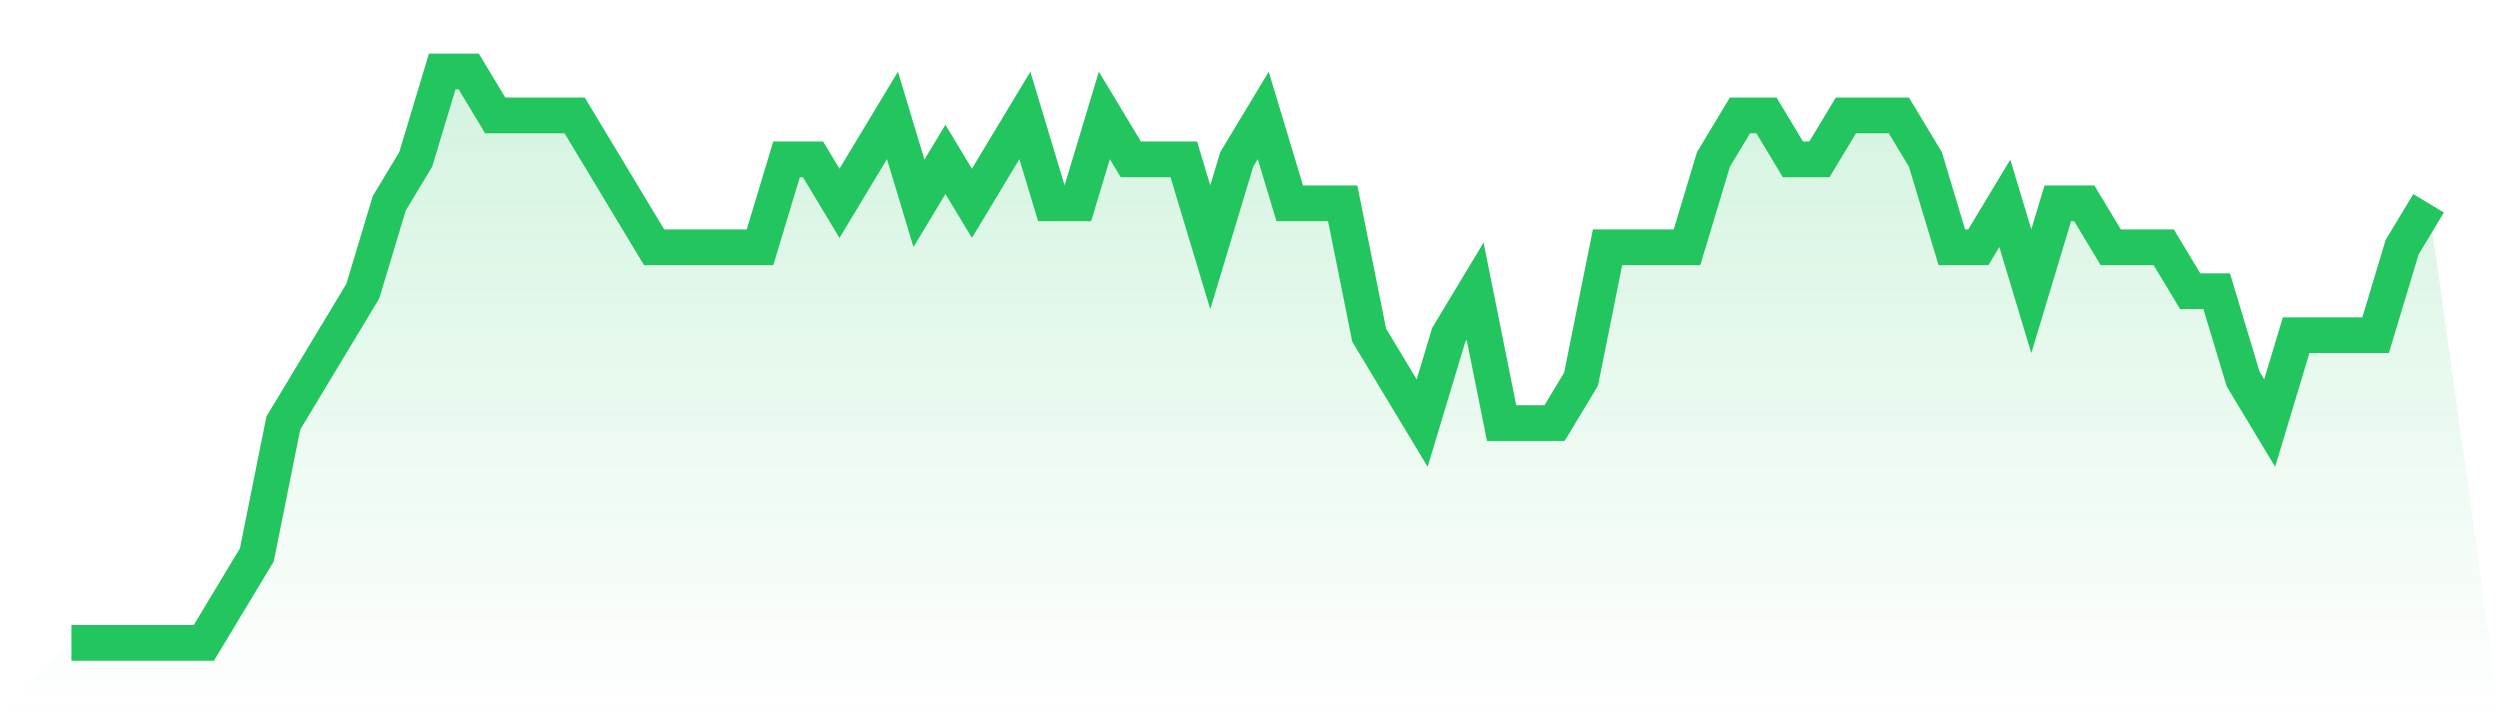
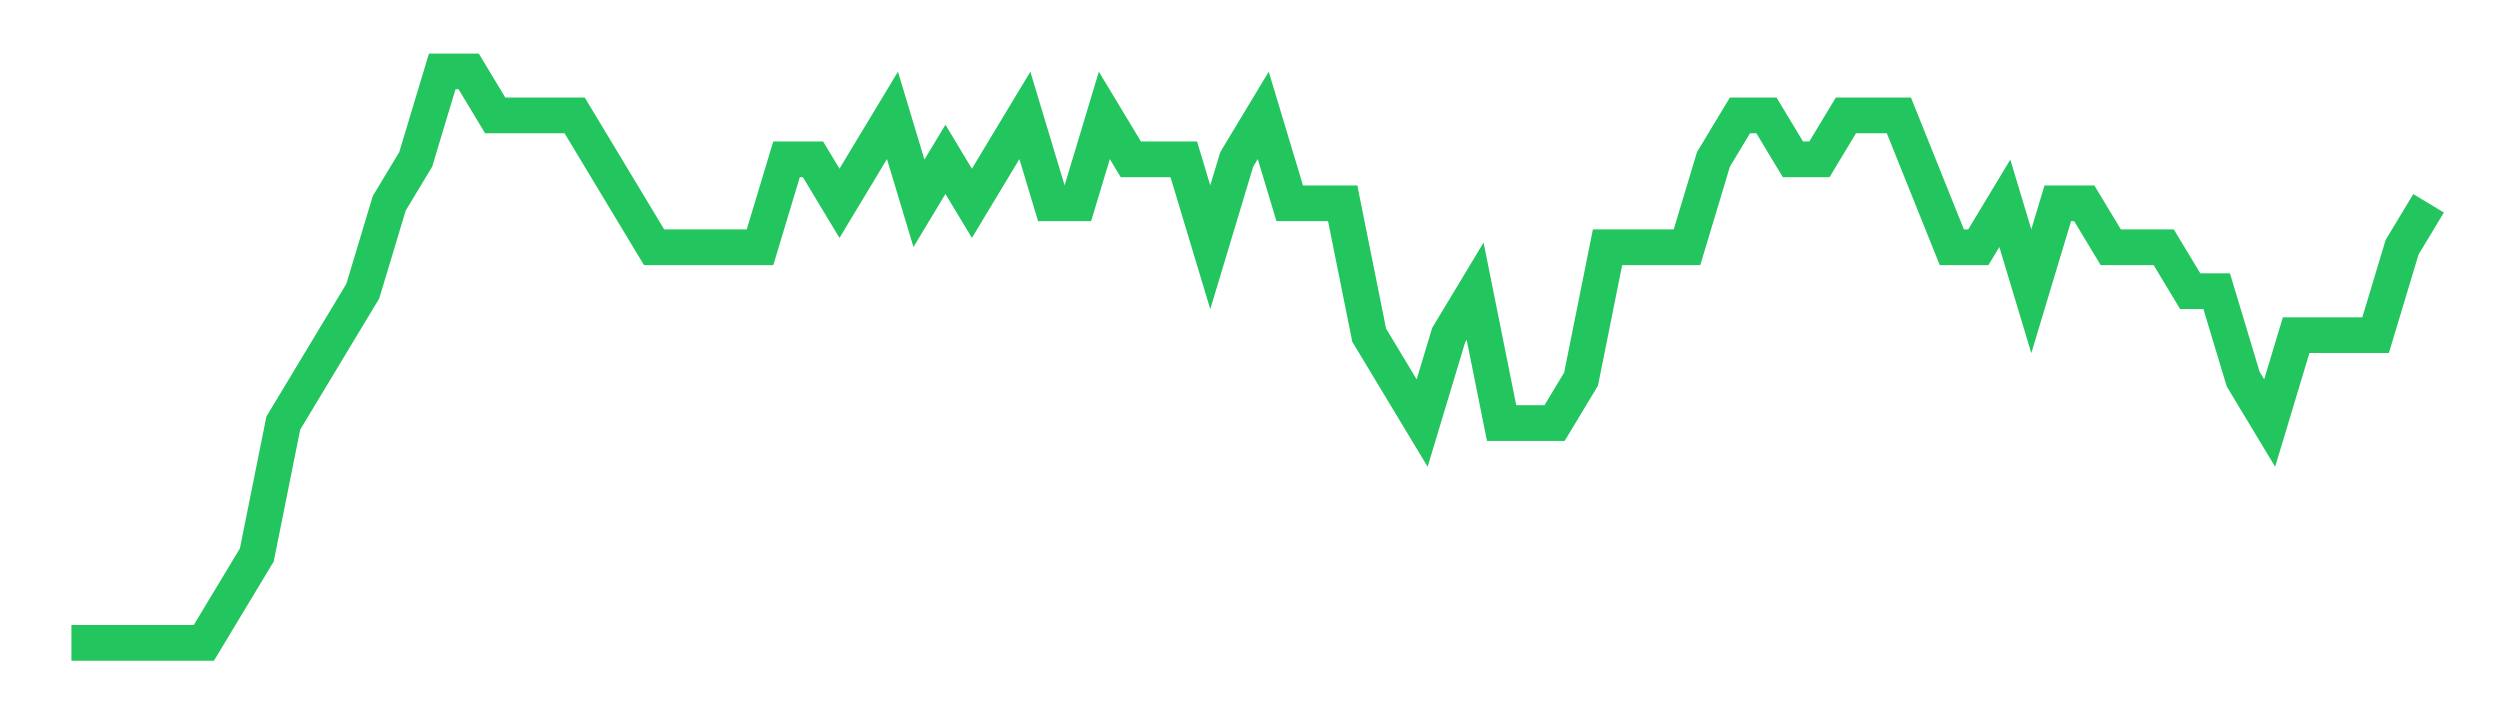
<svg xmlns="http://www.w3.org/2000/svg" viewBox="0 0 140 40">
  <defs>
    <linearGradient id="gradient" x1="0" x2="0" y1="0" y2="1">
      <stop offset="0%" stop-color="#22c55e" stop-opacity="0.2" />
      <stop offset="100%" stop-color="#22c55e" stop-opacity="0" />
    </linearGradient>
  </defs>
-   <path d="M4,36 L4,36 L5.483,36 L6.966,36 L8.449,36 L9.933,36 L11.416,36 L12.899,33.538 L14.382,31.077 L15.865,23.692 L17.348,21.231 L18.831,18.769 L20.315,16.308 L21.798,11.385 L23.281,8.923 L24.764,4 L26.247,4 L27.73,6.462 L29.213,6.462 L30.697,6.462 L32.18,6.462 L33.663,8.923 L35.146,11.385 L36.629,13.846 L38.112,13.846 L39.596,13.846 L41.079,13.846 L42.562,13.846 L44.045,8.923 L45.528,8.923 L47.011,11.385 L48.494,8.923 L49.978,6.462 L51.461,11.385 L52.944,8.923 L54.427,11.385 L55.91,8.923 L57.393,6.462 L58.876,11.385 L60.36,11.385 L61.843,6.462 L63.326,8.923 L64.809,8.923 L66.292,8.923 L67.775,13.846 L69.258,8.923 L70.742,6.462 L72.225,11.385 L73.708,11.385 L75.191,11.385 L76.674,18.769 L78.157,21.231 L79.64,23.692 L81.124,18.769 L82.607,16.308 L84.09,23.692 L85.573,23.692 L87.056,23.692 L88.539,21.231 L90.022,13.846 L91.506,13.846 L92.989,13.846 L94.472,13.846 L95.955,8.923 L97.438,6.462 L98.921,6.462 L100.404,8.923 L101.888,8.923 L103.371,6.462 L104.854,6.462 L106.337,6.462 L107.82,8.923 L109.303,13.846 L110.787,13.846 L112.27,11.385 L113.753,16.308 L115.236,11.385 L116.719,11.385 L118.202,13.846 L119.685,13.846 L121.169,13.846 L122.652,16.308 L124.135,16.308 L125.618,21.231 L127.101,23.692 L128.584,18.769 L130.067,18.769 L131.551,18.769 L133.034,18.769 L134.517,13.846 L136,11.385 L140,40 L0,40 z" fill="url(#gradient)" />
-   <path d="M4,36 L4,36 L5.483,36 L6.966,36 L8.449,36 L9.933,36 L11.416,36 L12.899,33.538 L14.382,31.077 L15.865,23.692 L17.348,21.231 L18.831,18.769 L20.315,16.308 L21.798,11.385 L23.281,8.923 L24.764,4 L26.247,4 L27.73,6.462 L29.213,6.462 L30.697,6.462 L32.18,6.462 L33.663,8.923 L35.146,11.385 L36.629,13.846 L38.112,13.846 L39.596,13.846 L41.079,13.846 L42.562,13.846 L44.045,8.923 L45.528,8.923 L47.011,11.385 L48.494,8.923 L49.978,6.462 L51.461,11.385 L52.944,8.923 L54.427,11.385 L55.91,8.923 L57.393,6.462 L58.876,11.385 L60.36,11.385 L61.843,6.462 L63.326,8.923 L64.809,8.923 L66.292,8.923 L67.775,13.846 L69.258,8.923 L70.742,6.462 L72.225,11.385 L73.708,11.385 L75.191,11.385 L76.674,18.769 L78.157,21.231 L79.64,23.692 L81.124,18.769 L82.607,16.308 L84.09,23.692 L85.573,23.692 L87.056,23.692 L88.539,21.231 L90.022,13.846 L91.506,13.846 L92.989,13.846 L94.472,13.846 L95.955,8.923 L97.438,6.462 L98.921,6.462 L100.404,8.923 L101.888,8.923 L103.371,6.462 L104.854,6.462 L106.337,6.462 L107.82,8.923 L109.303,13.846 L110.787,13.846 L112.27,11.385 L113.753,16.308 L115.236,11.385 L116.719,11.385 L118.202,13.846 L119.685,13.846 L121.169,13.846 L122.652,16.308 L124.135,16.308 L125.618,21.231 L127.101,23.692 L128.584,18.769 L130.067,18.769 L131.551,18.769 L133.034,18.769 L134.517,13.846 L136,11.385" fill="none" stroke="#22c55e" stroke-width="2" />
+   <path d="M4,36 L4,36 L5.483,36 L6.966,36 L8.449,36 L9.933,36 L11.416,36 L12.899,33.538 L14.382,31.077 L15.865,23.692 L17.348,21.231 L18.831,18.769 L20.315,16.308 L21.798,11.385 L23.281,8.923 L24.764,4 L26.247,4 L27.73,6.462 L29.213,6.462 L30.697,6.462 L32.18,6.462 L33.663,8.923 L35.146,11.385 L36.629,13.846 L38.112,13.846 L39.596,13.846 L41.079,13.846 L42.562,13.846 L44.045,8.923 L45.528,8.923 L47.011,11.385 L48.494,8.923 L49.978,6.462 L51.461,11.385 L52.944,8.923 L54.427,11.385 L55.91,8.923 L57.393,6.462 L58.876,11.385 L60.36,11.385 L61.843,6.462 L63.326,8.923 L64.809,8.923 L66.292,8.923 L67.775,13.846 L69.258,8.923 L70.742,6.462 L72.225,11.385 L73.708,11.385 L75.191,11.385 L76.674,18.769 L78.157,21.231 L79.64,23.692 L81.124,18.769 L82.607,16.308 L84.09,23.692 L85.573,23.692 L87.056,23.692 L88.539,21.231 L90.022,13.846 L91.506,13.846 L92.989,13.846 L94.472,13.846 L95.955,8.923 L97.438,6.462 L98.921,6.462 L100.404,8.923 L101.888,8.923 L103.371,6.462 L104.854,6.462 L106.337,6.462 L109.303,13.846 L110.787,13.846 L112.27,11.385 L113.753,16.308 L115.236,11.385 L116.719,11.385 L118.202,13.846 L119.685,13.846 L121.169,13.846 L122.652,16.308 L124.135,16.308 L125.618,21.231 L127.101,23.692 L128.584,18.769 L130.067,18.769 L131.551,18.769 L133.034,18.769 L134.517,13.846 L136,11.385" fill="none" stroke="#22c55e" stroke-width="2" />
</svg>